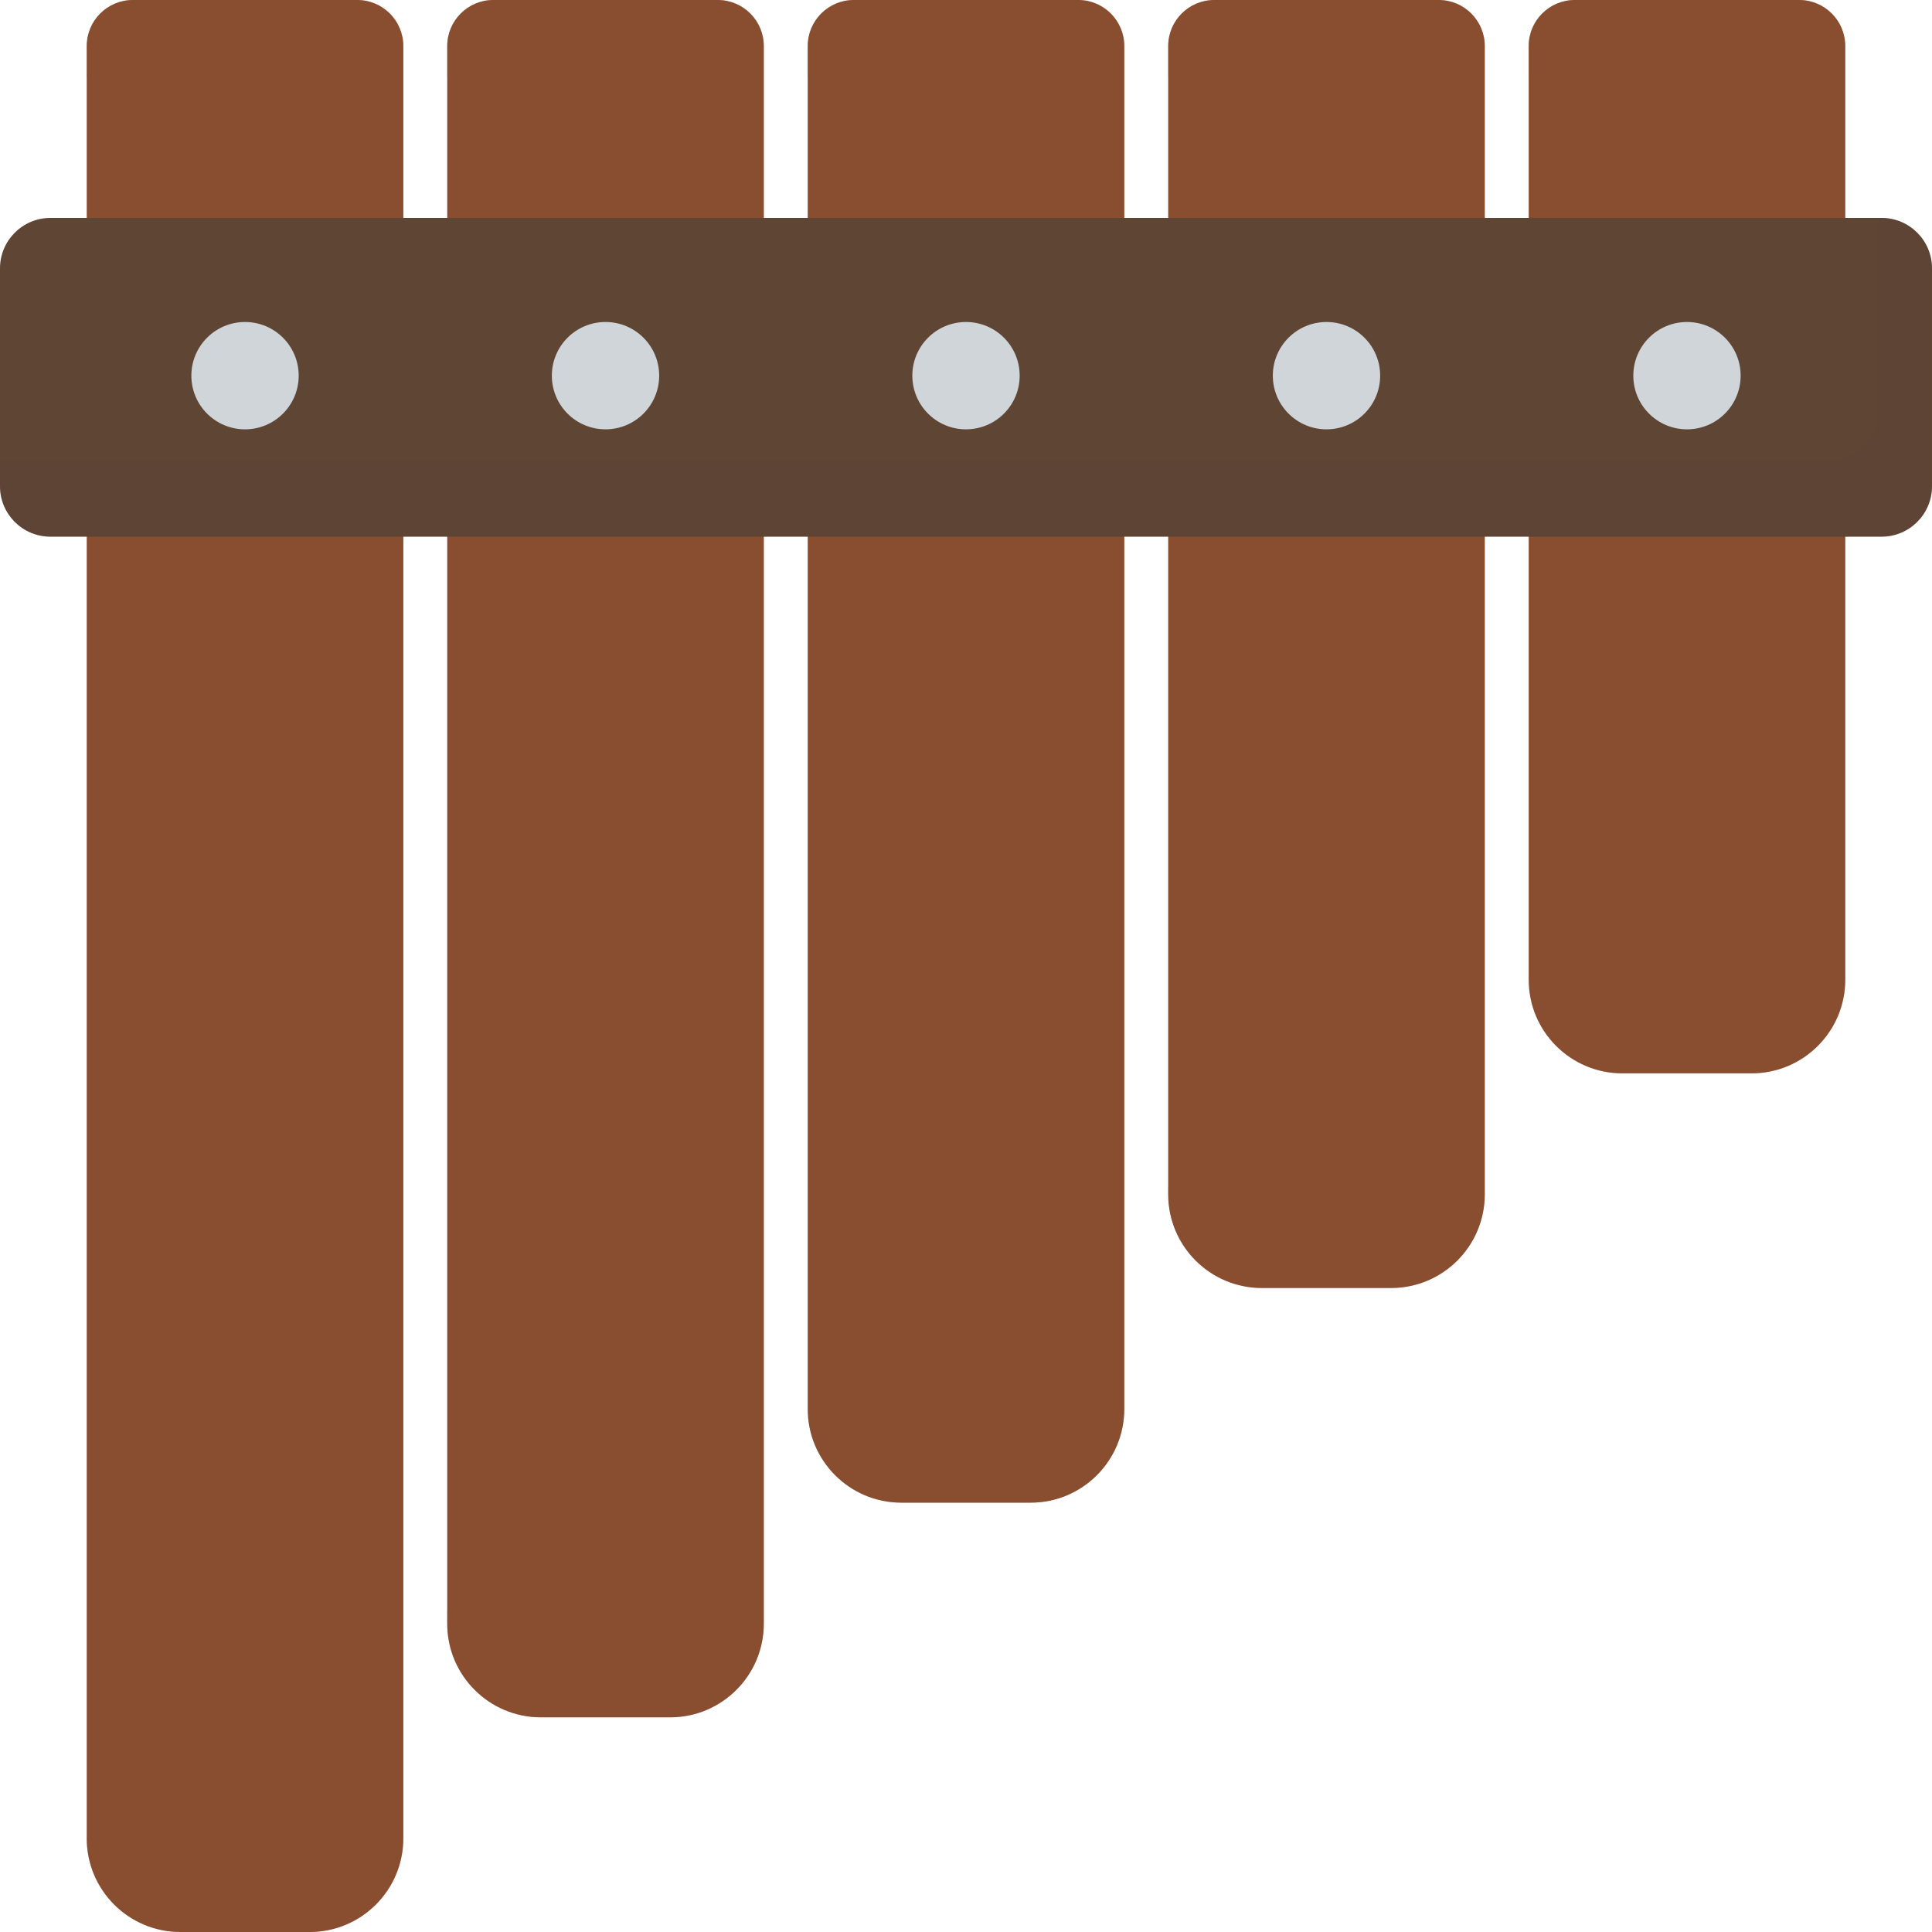
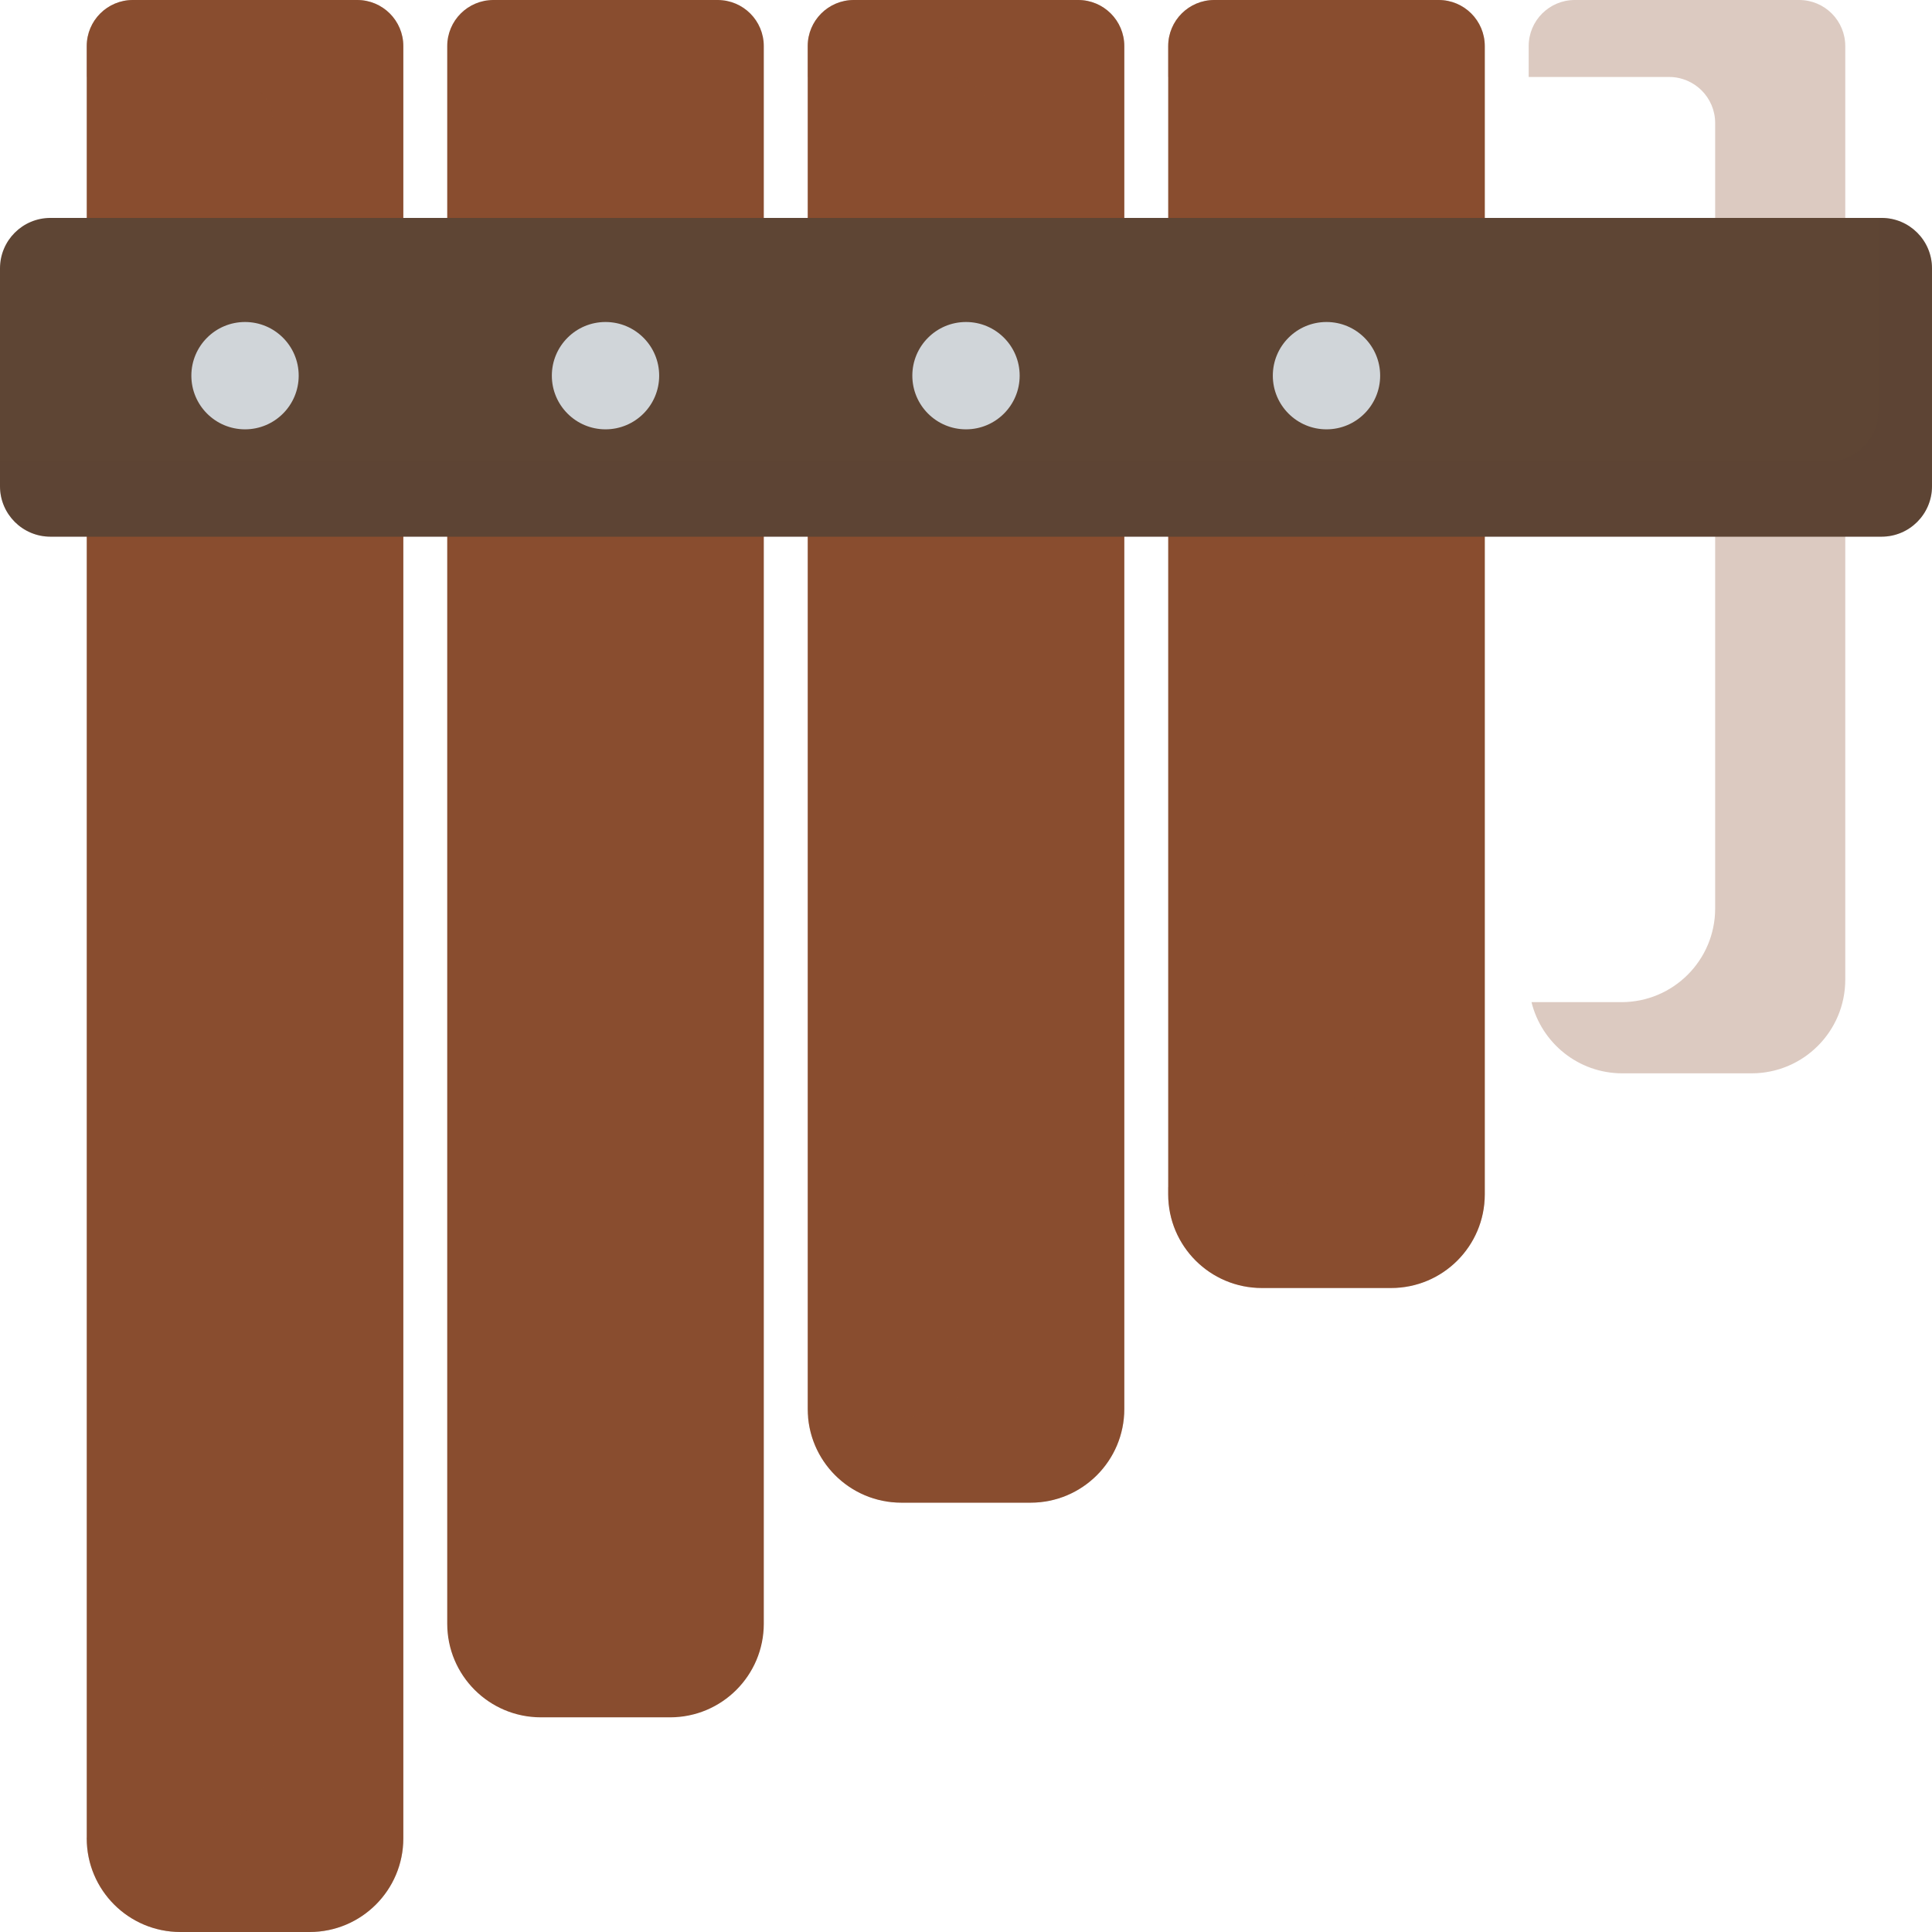
<svg xmlns="http://www.w3.org/2000/svg" height="800px" width="800px" version="1.1" id="Capa_1" viewBox="0 0 297 297" xml:space="preserve">
  <g>
    <path style="fill:#894D2F;" d="M47.602,297H27.731c-7.952,0-14.398-6.446-14.398-14.398V7.084C13.333,3.171,16.505,0,20.417,0h34.5   C58.829,0,62,3.171,62,7.084v275.519C62,290.554,55.554,297,47.602,297z" />
    <path style="fill:#894D2F;" d="M103.019,264H83.148c-7.952,0-14.398-6.446-14.398-14.398V7.084C68.75,3.171,71.921,0,75.833,0h34.5   c3.912,0,7.084,3.171,7.084,7.084v242.519C117.417,257.554,110.971,264,103.019,264z" />
    <path style="fill:#894D2F;" d="M158.436,231h-19.871c-7.952,0-14.398-6.446-14.398-14.398V7.084c0-3.912,3.171-7.084,7.084-7.084   h34.5c3.912,0,7.083,3.171,7.083,7.084v209.519C172.833,224.554,166.387,231,158.436,231z" />
    <path style="fill:#894D2F;" d="M213.852,198h-19.871c-7.952,0-14.398-6.446-14.398-14.398V7.084c0-3.912,3.171-7.084,7.083-7.084   h34.5c3.912,0,7.083,3.171,7.083,7.084v176.519C228.25,191.554,221.804,198,213.852,198z" />
-     <path style="fill:#894D2F;" d="M269.269,165h-19.871c-7.952,0-14.398-6.446-14.398-14.398V7.084C235,3.171,238.171,0,242.083,0   h34.5c3.912,0,7.083,3.171,7.083,7.084v143.519C283.667,158.554,277.221,165,269.269,165z" />
    <path style="opacity:0.3;fill:#894D2F;" d="M54.917,0h-34.5c-3.912,0-7.083,3.171-7.083,7.083v4.75h21.583   c3.912,0,7.083,3.171,7.083,7.083v249.185c0,7.952-6.446,14.398-14.398,14.398H13.333v0.102c0,7.952,6.446,14.398,14.398,14.398   h19.872C55.554,297,62,290.554,62,282.602V7.083C62,3.171,58.829,0,54.917,0z" />
-     <path style="opacity:0.3;fill:#894D2F;" d="M110.333,0h-34.5c-3.912,0-7.083,3.171-7.083,7.083v4.75h21.583   c3.912,0,7.083,3.171,7.083,7.083v214.185c0,7.952-6.446,14.398-14.398,14.398H68.75v2.102c0,7.952,6.446,14.398,14.398,14.398   h19.871c7.952,0,14.398-6.446,14.398-14.398V7.083C117.417,3.171,114.245,0,110.333,0z" />
    <path style="opacity:0.3;fill:#894D2F;" d="M165.75,0h-34.5c-3.912,0-7.083,3.171-7.083,7.083v4.75h21.583   c3.912,0,7.083,3.171,7.083,7.083v184.519c0,7.952-6.446,14.398-14.398,14.398h-14.207c0.626,7.374,6.799,13.167,14.335,13.167   h19.872c7.952,0,14.398-6.446,14.398-14.398V7.083C172.833,3.171,169.662,0,165.75,0z" />
    <path style="opacity:0.3;fill:#894D2F;" d="M221.167,0h-34.5c-3.912,0-7.083,3.171-7.083,7.083v4.75h21.583   c3.912,0,7.083,3.171,7.083,7.083v149.185c0,7.952-6.446,14.398-14.398,14.398h-14.269v1.102c0,7.952,6.446,14.398,14.398,14.398   h19.871c7.952,0,14.398-6.446,14.398-14.398V7.083C228.25,3.171,225.079,0,221.167,0z" />
    <path style="opacity:0.3;fill:#894D2F;" d="M276.583,0h-34.5C238.171,0,235,3.171,235,7.083v4.75h21.583   c3.912,0,7.083,3.171,7.083,7.083v120.741c0,7.952-6.446,14.398-14.398,14.398h-13.835c1.549,6.281,7.204,10.944,13.963,10.944   h19.872c7.952,0,14.398-6.446,14.398-14.398V7.083C283.667,3.171,280.495,0,276.583,0z" />
    <path style="fill:#5E4534;" d="M7.75,82.5h281.5c4.28,0,7.75-3.47,7.75-7.75v-33.5c0-4.28-3.47-7.75-7.75-7.75H7.75   C3.47,33.5,0,36.97,0,41.25v33.5C0,79.03,3.47,82.5,7.75,82.5z" />
    <path style="opacity:0.2;fill:#5E4534;" d="M289.25,33.5h-0.5v29.682c0,4.28-3.47,7.75-7.75,7.75H0v3.818   c0,4.28,3.47,7.75,7.75,7.75h281.5c4.28,0,7.75-3.47,7.75-7.75v-33.5C297,36.97,293.53,33.5,289.25,33.5z" />
    <circle style="fill:#D0D5D9;" cx="37.667" cy="57.75" r="8.25" />
    <circle style="fill:#D0D5D9;" cx="93.083" cy="57.75" r="8.25" />
    <circle style="fill:#D0D5D9;" cx="148.5" cy="57.75" r="8.25" />
    <circle style="fill:#D0D5D9;" cx="203.917" cy="57.75" r="8.25" />
-     <circle style="fill:#D0D5D9;" cx="259.333" cy="57.75" r="8.25" />
  </g>
</svg>